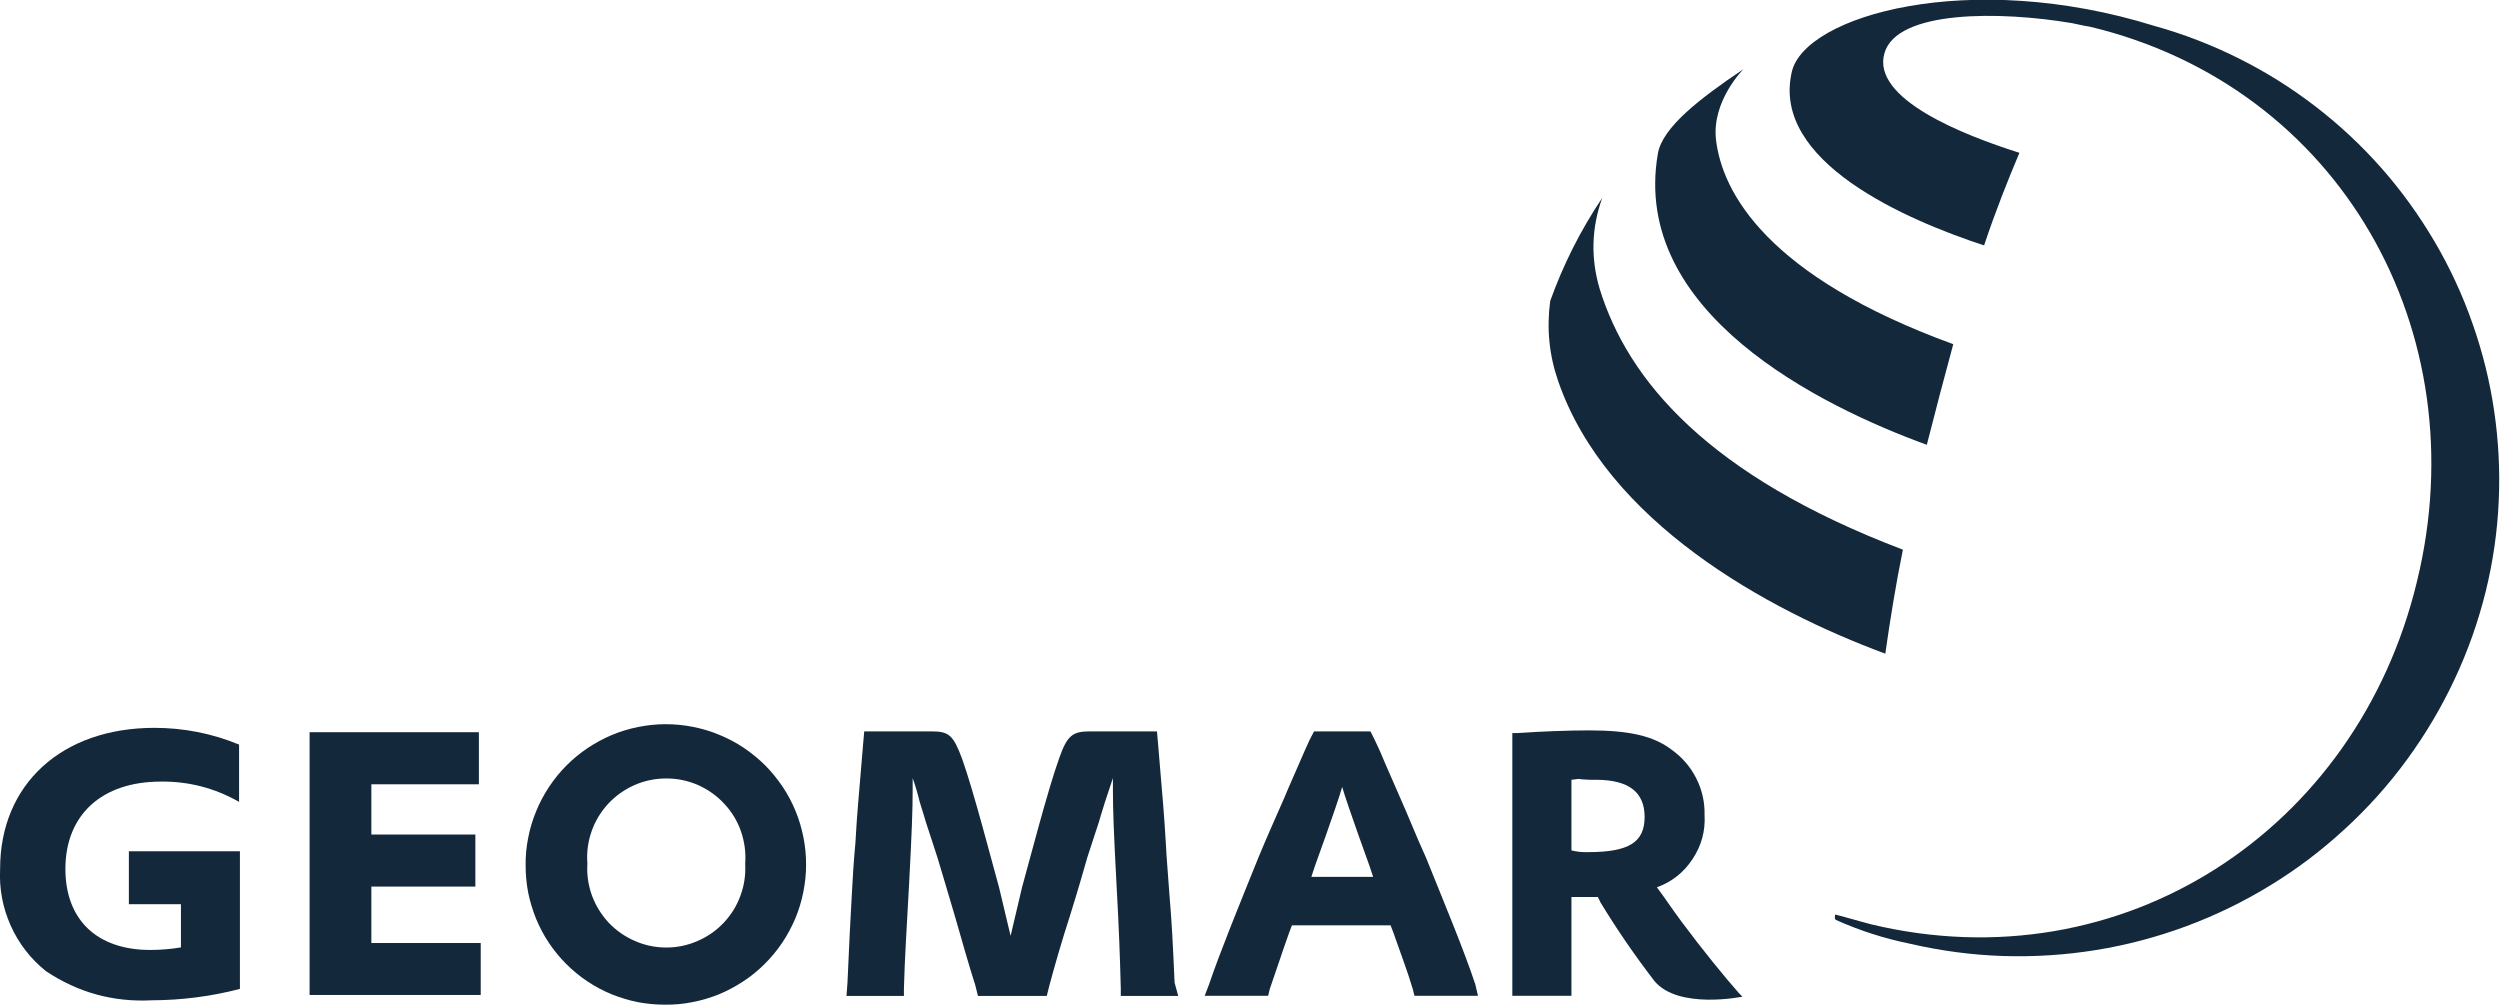
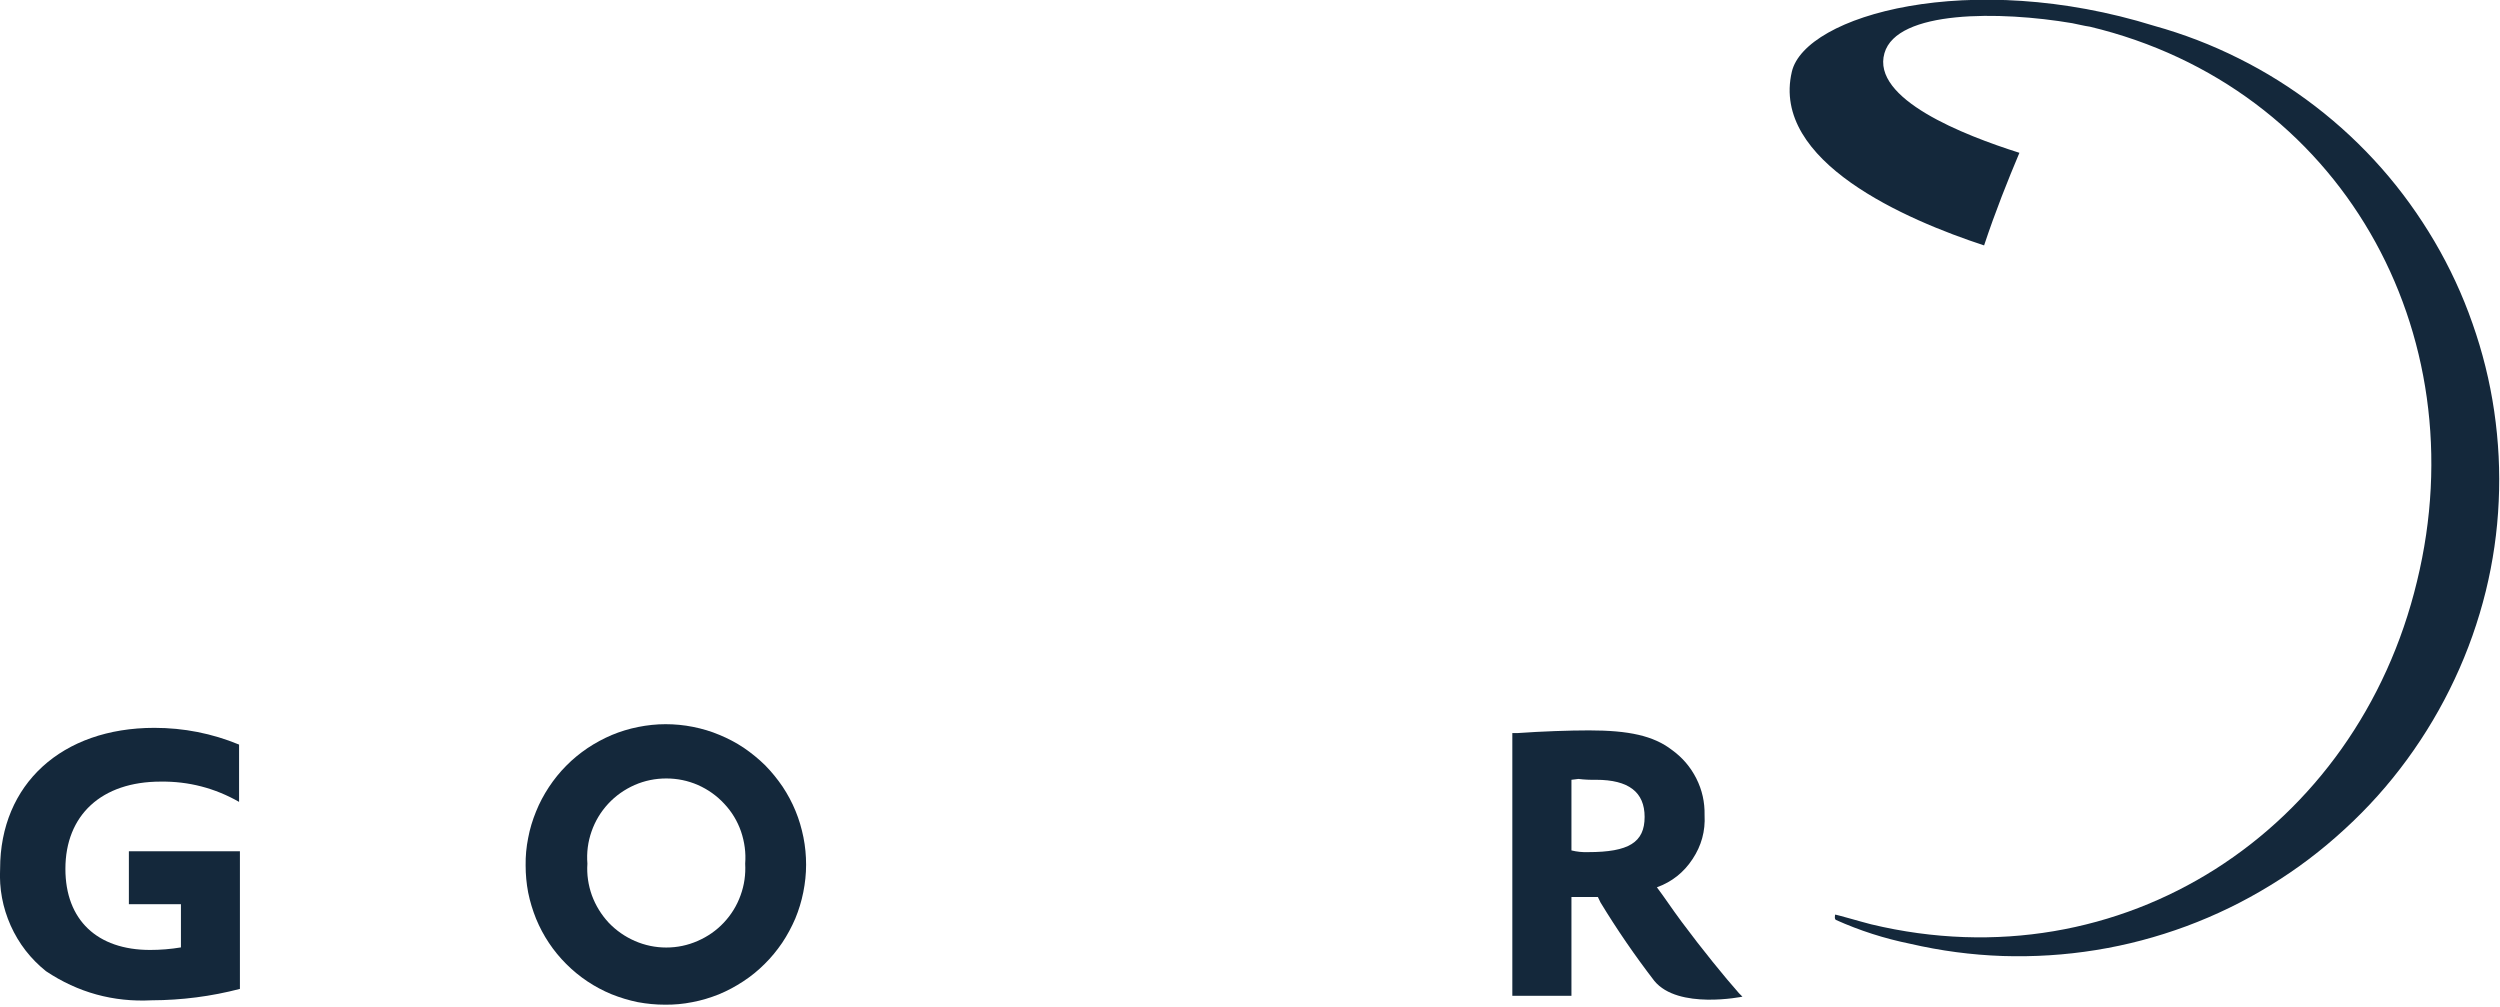
<svg xmlns="http://www.w3.org/2000/svg" width="100%" height="100%" viewBox="0 0 894 360" xml:space="preserve" style="fill-rule:evenodd;clip-rule:evenodd;stroke-linejoin:round;stroke-miterlimit:2;">
  <g transform="matrix(8.333,0,0,8.333,-548.598,-2440.18)">
    <path d="M158.281,293.943C150.375,291.484 143.297,293.49 142.729,295.911C141.823,299.771 147.646,302.271 150.979,303.365C151.469,301.891 152,300.568 152.495,299.391C150.109,298.635 146.135,297.083 146.703,295.115C147.234,293.26 151.661,293.302 154.76,293.828C154.99,293.87 155.255,293.943 155.521,293.979C166.266,296.552 172.172,307.073 169.557,317.781C166.984,328.495 156.88,335.078 146.135,332.5C145.682,332.385 144.661,332.083 144.583,332.083C144.583,332.12 144.547,332.276 144.625,332.313C145.646,332.771 146.703,333.109 147.802,333.333C149.109,333.635 150.432,333.813 151.776,333.859C153.12,333.901 154.453,333.818 155.776,333.604C157.104,333.391 158.396,333.047 159.651,332.583C160.911,332.115 162.115,331.531 163.26,330.828C164.406,330.13 165.469,329.323 166.458,328.411C167.448,327.505 168.339,326.51 169.13,325.427C169.922,324.344 170.604,323.193 171.172,321.979C171.745,320.76 172.188,319.5 172.51,318.198C172.818,316.938 173.005,315.656 173.063,314.354C173.125,313.057 173.057,311.766 172.87,310.479C172.682,309.193 172.37,307.938 171.938,306.714C171.51,305.484 170.964,304.313 170.307,303.193C169.646,302.073 168.891,301.021 168.031,300.047C167.172,299.073 166.224,298.188 165.193,297.396C164.161,296.604 163.068,295.917 161.906,295.339C160.74,294.755 159.536,294.292 158.281,293.943Z" style="fill:rgb(20,40,59);fill-rule:nonzero;" />
  </g>
  <g transform="matrix(8.333,0,0,8.333,-548.598,-2440.18)">
-     <path d="M148.521,311.922C148.896,310.443 149.276,309.005 149.656,307.604C141.672,304.693 139.74,301.099 139.474,298.828C139.286,297.161 140.651,295.802 140.651,295.802C138.792,297.052 137.167,298.297 136.979,299.432C135.807,306.245 143.943,310.255 148.521,311.922Z" style="fill:rgb(20,40,59);fill-rule:nonzero;" />
-   </g>
+     </g>
  <g transform="matrix(8.333,0,0,8.333,-548.598,-2440.18)">
-     <path d="M147.495,316.422C139.135,313.245 135.693,309.156 134.479,305.219C134.094,303.906 134.13,302.609 134.594,301.323C133.667,302.703 132.922,304.182 132.359,305.75C132.203,306.927 132.313,308.073 132.703,309.193C134.781,315.214 141.63,318.995 146.74,320.885C146.932,319.526 147.193,317.896 147.495,316.422Z" style="fill:rgb(20,40,59);fill-rule:nonzero;" />
-   </g>
+     </g>
  <g transform="matrix(8.333,0,0,8.333,-548.598,-2440.18)">
    <path d="M88.391,329.969C88.385,329.573 88.422,329.182 88.5,328.792C88.573,328.401 88.688,328.026 88.839,327.656C88.984,327.292 89.172,326.943 89.391,326.609C89.609,326.281 89.854,325.974 90.135,325.693C90.411,325.411 90.719,325.161 91.047,324.938C91.375,324.719 91.724,324.531 92.089,324.375C92.453,324.224 92.828,324.109 93.219,324.031C93.609,323.953 94,323.911 94.396,323.911C94.792,323.911 95.182,323.948 95.573,324.026C95.964,324.104 96.339,324.214 96.708,324.37C97.073,324.521 97.422,324.703 97.75,324.922C98.078,325.146 98.385,325.396 98.667,325.672C98.943,325.953 99.193,326.26 99.417,326.589C99.635,326.917 99.823,327.266 99.974,327.635C100.125,328 100.234,328.375 100.313,328.766C100.391,329.156 100.427,329.547 100.427,329.943C100.427,330.339 100.385,330.729 100.307,331.12C100.229,331.51 100.115,331.885 99.964,332.25C99.807,332.615 99.62,332.964 99.401,333.292C99.177,333.62 98.927,333.927 98.646,334.203C98.365,334.484 98.057,334.734 97.729,334.948C97.396,335.167 97.047,335.354 96.682,335.505C96.313,335.651 95.938,335.766 95.547,335.839C95.156,335.917 94.766,335.953 94.37,335.948C93.979,335.948 93.589,335.911 93.203,335.839C92.818,335.76 92.443,335.646 92.078,335.5C91.714,335.349 91.37,335.167 91.042,334.948C90.714,334.729 90.411,334.479 90.135,334.203C89.859,333.927 89.609,333.625 89.391,333.297C89.172,332.969 88.99,332.625 88.839,332.26C88.693,331.896 88.578,331.521 88.5,331.135C88.427,330.75 88.391,330.365 88.391,329.969ZM91.042,329.896C91.01,330.359 91.078,330.813 91.234,331.255C91.396,331.693 91.635,332.083 91.953,332.427C92.276,332.766 92.651,333.026 93.078,333.214C93.51,333.401 93.958,333.495 94.427,333.495C94.896,333.495 95.344,333.401 95.771,333.214C96.203,333.026 96.578,332.766 96.896,332.427C97.219,332.083 97.458,331.693 97.615,331.255C97.776,330.813 97.839,330.359 97.813,329.896C97.849,329.422 97.786,328.964 97.635,328.516C97.479,328.068 97.24,327.672 96.917,327.328C96.594,326.979 96.219,326.714 95.786,326.521C95.354,326.333 94.901,326.24 94.427,326.24C93.953,326.24 93.5,326.333 93.068,326.521C92.635,326.714 92.255,326.979 91.932,327.328C91.615,327.672 91.375,328.068 91.219,328.516C91.063,328.964 91.005,329.422 91.042,329.896Z" style="fill:rgb(20,40,59);fill-rule:nonzero;" />
  </g>
  <g transform="matrix(8.333,0,0,8.333,-548.598,-2440.18)">
    <path d="M71.365,329.365L76.13,329.365L76.13,335.271C74.891,335.594 73.63,335.755 72.344,335.76C70.693,335.844 69.182,335.427 67.807,334.51C67.146,333.979 66.641,333.328 66.292,332.552C65.948,331.776 65.797,330.969 65.839,330.12C65.839,326.484 68.49,324.068 72.458,324.068C73.719,324.068 74.932,324.307 76.094,324.786L76.094,327.245C75.052,326.651 73.927,326.359 72.729,326.375C70.193,326.375 68.641,327.813 68.641,330.12C68.641,332.313 70.005,333.599 72.276,333.599C72.719,333.599 73.161,333.563 73.599,333.49L73.599,331.635L71.365,331.635L71.365,329.365Z" style="fill:rgb(20,40,59);fill-rule:nonzero;" />
  </g>
  <g transform="matrix(8.333,0,0,8.333,-548.598,-2440.18)">
-     <path d="M79.12,324.255L86.385,324.255L86.385,326.49L81.771,326.49L81.771,328.646L86.234,328.646L86.234,330.88L81.771,330.88L81.771,333.302L86.464,333.302L86.464,335.531L79.12,335.531L79.12,324.255Z" style="fill:rgb(20,40,59);fill-rule:nonzero;" />
-   </g>
+     </g>
  <g transform="matrix(8.333,0,0,8.333,-548.598,-2440.18)">
    <path d="M130.698,324.292L130.964,324.292C131.984,324.219 133.193,324.177 134.026,324.177C135.729,324.177 136.792,324.406 137.583,325.016C138.031,325.339 138.38,325.745 138.63,326.24C138.88,326.734 138.995,327.26 138.984,327.813C139.021,328.5 138.849,329.125 138.469,329.698C138.094,330.271 137.583,330.677 136.938,330.911C137.281,331.365 137.547,331.781 138,332.391C138.87,333.563 139.854,334.771 140.458,335.453L140.609,335.604C140.609,335.604 137.849,336.172 136.828,334.927C135.995,333.844 135.224,332.724 134.516,331.557L134.406,331.328L133.271,331.328L133.271,335.568L130.734,335.568L130.734,324.292L130.698,324.292ZM133.271,329.328C133.505,329.385 133.745,329.411 133.99,329.401C135.729,329.401 136.411,328.984 136.411,327.891C136.411,326.828 135.729,326.297 134.328,326.297C134.078,326.302 133.823,326.292 133.573,326.26L133.271,326.297L133.271,329.328Z" style="fill:rgb(20,40,59);fill-rule:nonzero;" />
  </g>
  <g transform="matrix(8.333,0,0,8.333,-548.598,-2440.18)">
-     <path d="M116.24,335C116.167,333.339 116.125,332.469 116.016,331.182C115.974,330.5 115.901,329.781 115.865,329.026C115.823,328.266 115.786,327.849 115.75,327.359L115.521,324.635L115.484,324.219L112.609,324.219C111.849,324.219 111.625,324.406 111.281,325.391C110.792,326.755 110.031,329.703 109.693,330.917L109.203,332.995L108.708,330.917C108.37,329.703 107.609,326.755 107.12,325.391C106.74,324.37 106.552,324.219 105.797,324.219L102.922,324.219L102.885,324.635L102.656,327.359C102.62,327.849 102.583,328.229 102.542,329.026C102.469,329.781 102.427,330.5 102.391,331.182C102.318,332.469 102.276,333.339 102.203,335L102.161,335.573L104.625,335.573L104.625,335.266C104.661,333.906 104.74,332.771 104.849,330.729C104.964,328.568 105,327.547 105,326.755L105,326.224C105.12,326.557 105.219,326.901 105.302,327.245C105.417,327.589 105.531,328.005 105.568,328.115L106.063,329.63C106.25,330.234 106.443,330.917 106.818,332.167C107.12,333.224 107.422,334.286 107.688,335.115L107.802,335.573L110.755,335.573L110.87,335.115C111.094,334.281 111.396,333.224 111.74,332.167C112.12,330.953 112.307,330.276 112.495,329.63L112.99,328.115C113.026,328.005 113.141,327.589 113.255,327.245L113.594,326.224L113.594,326.755C113.594,327.589 113.63,328.568 113.745,330.729C113.859,332.771 113.896,333.906 113.932,335.266L113.932,335.573L116.396,335.573L116.24,335Z" style="fill:rgb(20,40,59);fill-rule:nonzero;" />
-   </g>
+     </g>
  <g transform="matrix(8.333,0,0,8.333,-548.598,-2440.18)">
-     <path d="M129.146,335.078C128.656,333.604 127.896,331.786 127.026,329.63C126.609,328.719 126.271,327.849 125.932,327.094C125.818,326.828 125.703,326.563 125.286,325.615L125.063,325.089L124.833,324.594L124.646,324.219L122.224,324.219L122.031,324.594L121.807,325.089L121.578,325.615C121.161,326.563 121.047,326.828 120.938,327.094C120.594,327.885 120.214,328.719 119.839,329.63C118.969,331.786 118.208,333.641 117.719,335.078L117.531,335.568L120.255,335.568L120.328,335.266C120.594,334.51 120.823,333.792 121.161,332.844L121.276,332.542L125.51,332.542L125.625,332.844C125.969,333.828 126.234,334.51 126.458,335.266L126.536,335.568L129.26,335.568L129.146,335.078ZM124.76,330.464L122.109,330.464L122.26,330.005C122.26,330.005 123.208,327.396 123.432,326.604C123.661,327.396 124.609,330.005 124.609,330.005L124.76,330.464Z" style="fill:rgb(20,40,59);fill-rule:nonzero;" />
-   </g>
+     </g>
</svg>